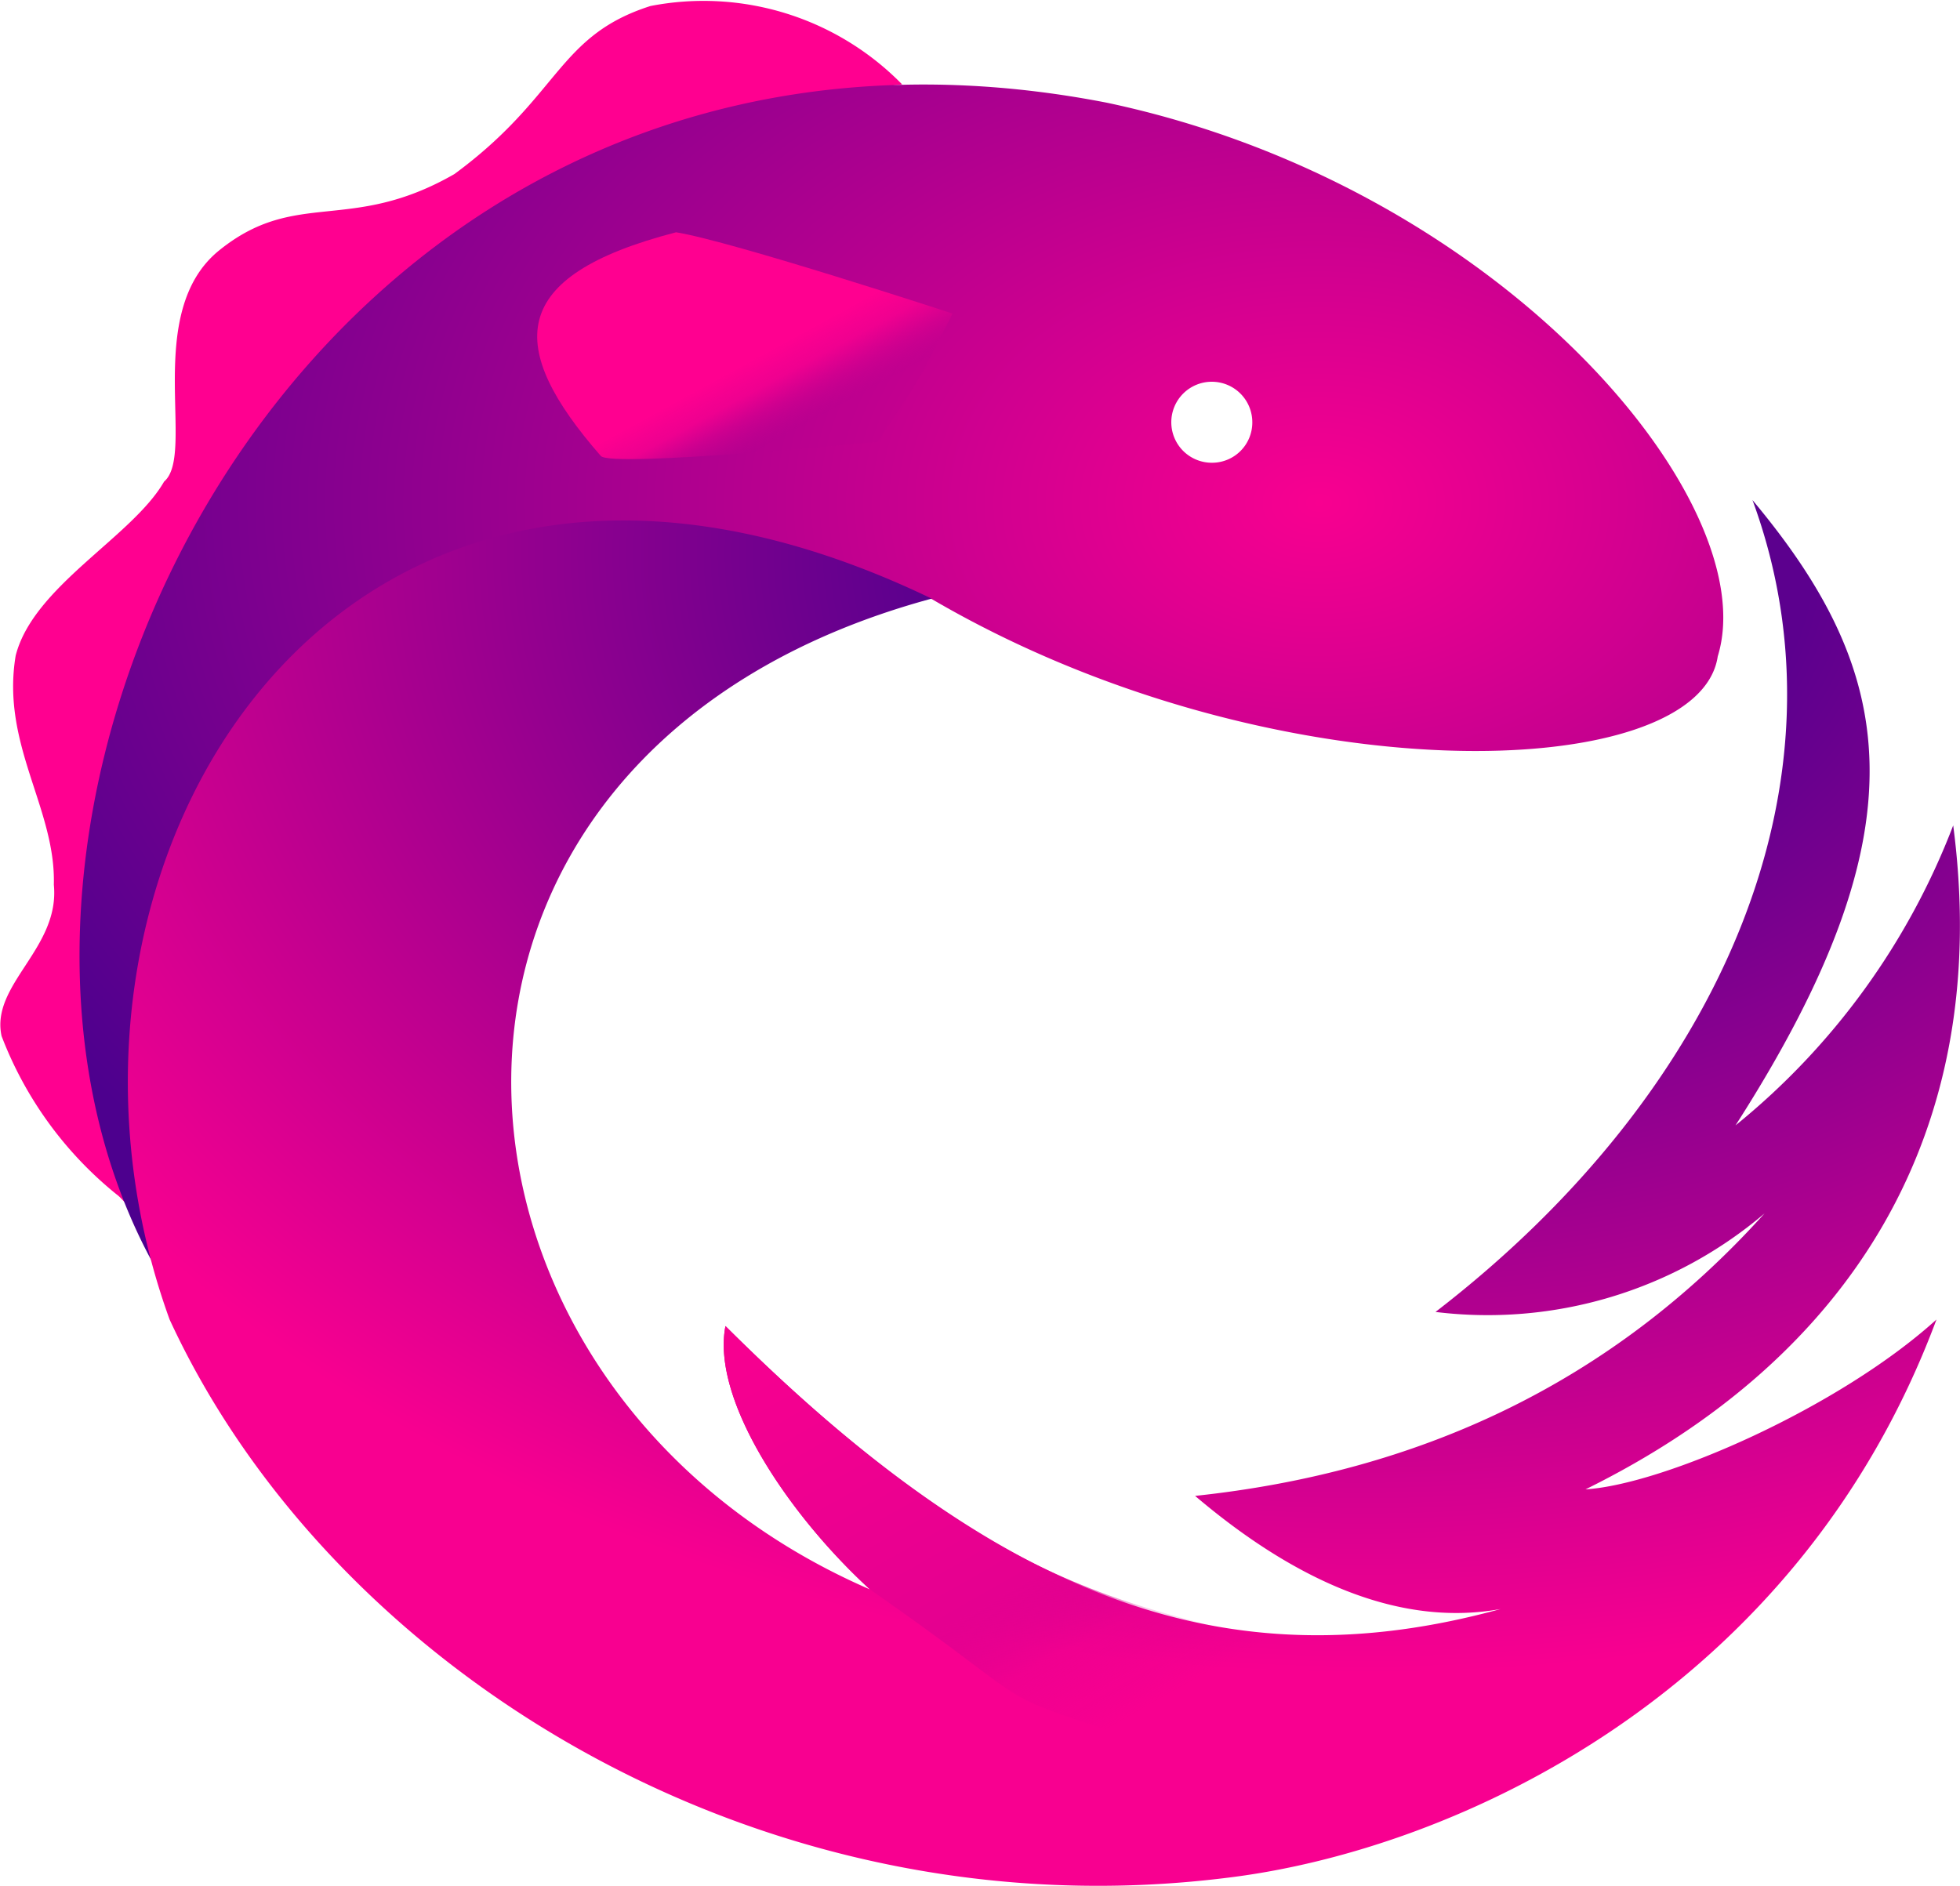
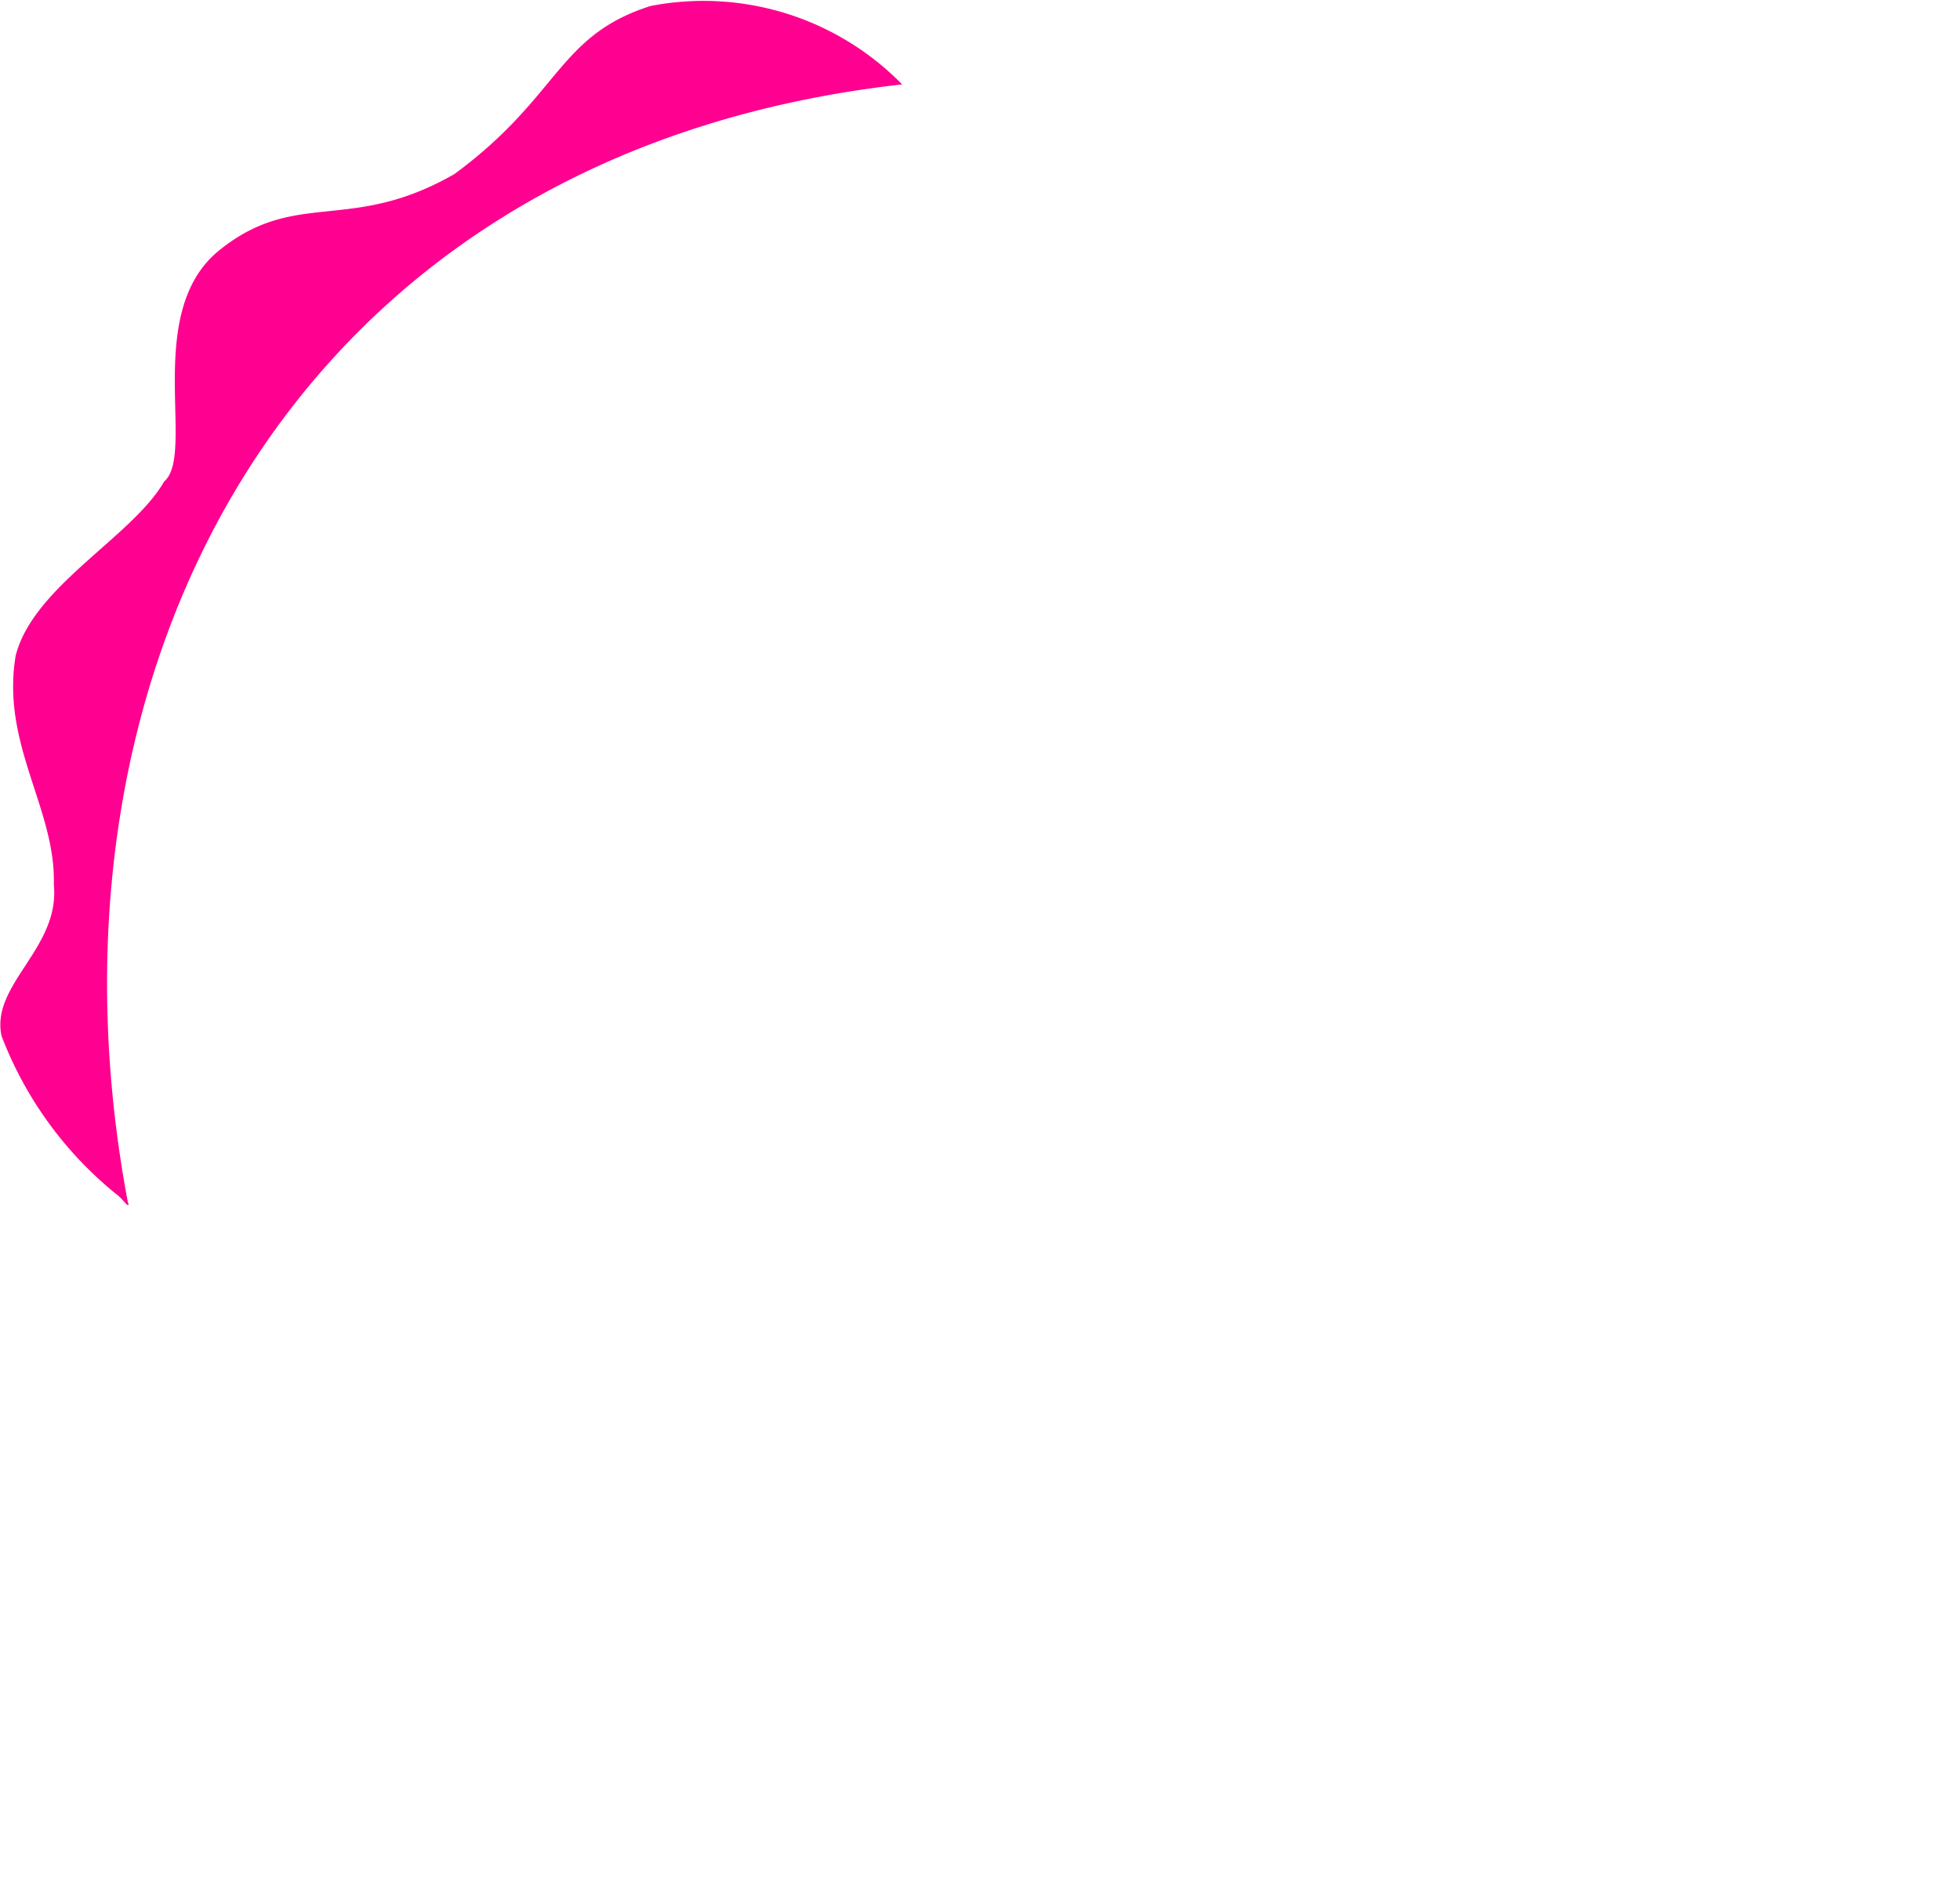
<svg xmlns="http://www.w3.org/2000/svg" viewBox="0 0 75 72.17">
  <defs>
    <style>.cls-1{fill:#ff0090;}.cls-2{fill:url(#radial-gradient);}.cls-3{fill:url(#radial-gradient-2);}.cls-4{fill:url(#linear-gradient);}.cls-5{fill:url(#linear-gradient-2);}</style>
    <radialGradient id="radial-gradient" cx="1010.07" cy="330.97" r="0.26" gradientTransform="matrix(214.63, 0, 0, -153.54, -216741.66, 50836.43)" gradientUnits="userSpaceOnUse">
      <stop offset="0" stop-color="#f80090" />
      <stop offset="1" stop-color="#4d008e" />
    </radialGradient>
    <radialGradient id="radial-gradient-2" cx="1010.51" cy="332.01" r="0.24" gradientTransform="matrix(239.23, 0, 0, -180.97, -241693.22, 60104.59)" gradientUnits="userSpaceOnUse">
      <stop offset="0" stop-color="#57008e" />
      <stop offset="0.29" stop-color="#5c008e" />
      <stop offset="1" stop-color="#f80090" />
    </radialGradient>
    <linearGradient id="linear-gradient" x1="1000.27" y1="325.5" x2="1000.45" y2="325.25" gradientTransform="matrix(75.19, 0, 0, -59.93, -75180.52, 19557.85)" gradientUnits="userSpaceOnUse">
      <stop offset="0" stop-color="#f70090" />
      <stop offset="0.67" stop-color="#e50090" />
      <stop offset="0.83" stop-color="#d6008f" stop-opacity="0.2" />
      <stop offset="1" stop-color="#c10090" stop-opacity="0" />
    </linearGradient>
    <linearGradient id="linear-gradient-2" x1="995.17" y1="311.27" x2="995.11" y2="311.33" gradientTransform="matrix(54.25, 0, 0, -29.62, -53955.18, 9234.88)" gradientUnits="userSpaceOnUse">
      <stop offset="0" stop-color="#b2008f" stop-opacity="0.15" />
      <stop offset="0.4" stop-color="#f70090" stop-opacity="0.4" />
      <stop offset="0.65" stop-color="#f60090" stop-opacity="0.89" />
      <stop offset="1" stop-color="#ff0090" />
    </linearGradient>
  </defs>
  <title>Ресурс 51</title>
  <g id="Слой_2" data-name="Слой 2">
    <g id="Layer_1" data-name="Layer 1">
      <path class="cls-1" d="M4.89,46C1.05,25.56,11.2,5.85,34.52,3.23a10.63,10.63,0,0,0-9.63-3c-3.57,1.14-3.45,3.45-7.5,6.43-4,2.3-6.05.54-9,2.92s-.88,7.8-2.11,8.85c-1.22,2.12-5,4-5.68,6.66-.57,3.41,1.54,5.85,1.46,8.77.24,2.44-2.43,3.81-2,5.79a14.38,14.38,0,0,0,4.4,6.06c.24.17.49.58.45.34Z" />
-       <path class="cls-2" d="M46.38,17.71a1.55,1.55,0,1,1,1.54-1.54,1.54,1.54,0,0,1-1.54,1.54ZM5.79,48.23C2.1,30.47,13.53,15.62,35.66,22.93c13,7.6,29.34,7.11,30.07,2.19,1.82-5.89-8.28-18-23.38-21.19-30-5.84-46.11,26.54-36.56,44.3Z" />
-       <path class="cls-3" d="M54.93,50.21a16.36,16.36,0,0,0,12.59-3.77C61.61,53,54.21,56.35,45.73,57.25c4.05,3.44,8,5,11.69,4.33C47,64.44,38.34,61.29,27.76,50.75c-.55,2.84,2.45,7.26,5.53,10.08-17.91-7.77-19.48-32,2.36-37.92C13,12,.2,33.17,6.49,50.5,12.65,63.85,29.05,74.12,47,71.86c8.73-1.07,21.78-7.09,27.1-21.36C70.38,53.87,63.67,56.81,60.67,57,70.81,52,76.28,43.36,74.74,31.59a27.34,27.34,0,0,1-8.33,11.48c7.36-11.48,6.1-17.41.65-23.93C71,29.86,65.91,41.75,54.93,50.21Z" />
-       <path class="cls-4" d="M49.73,62.56c-.77-.15,1.75,1-3.11-.27s-9.81-2.53-18.86-11.54c-.55,2.84,2.45,7.26,5.53,10.08,8.34,5.81,2.67,3.09,15.37,7.48a11.75,11.75,0,0,0,1.07-5.75Z" />
-       <path class="cls-5" d="M33.58,16.91s1.11-1.63,1.54-2.37c.52-.9,1.33-2.54,1.33-2.54S28,9.23,25.87,8.89c-6.49,1.68-6.51,4.4-2.88,8.56.4.46,10.59-.54,10.59-.54Z" />
    </g>
  </g>
</svg>